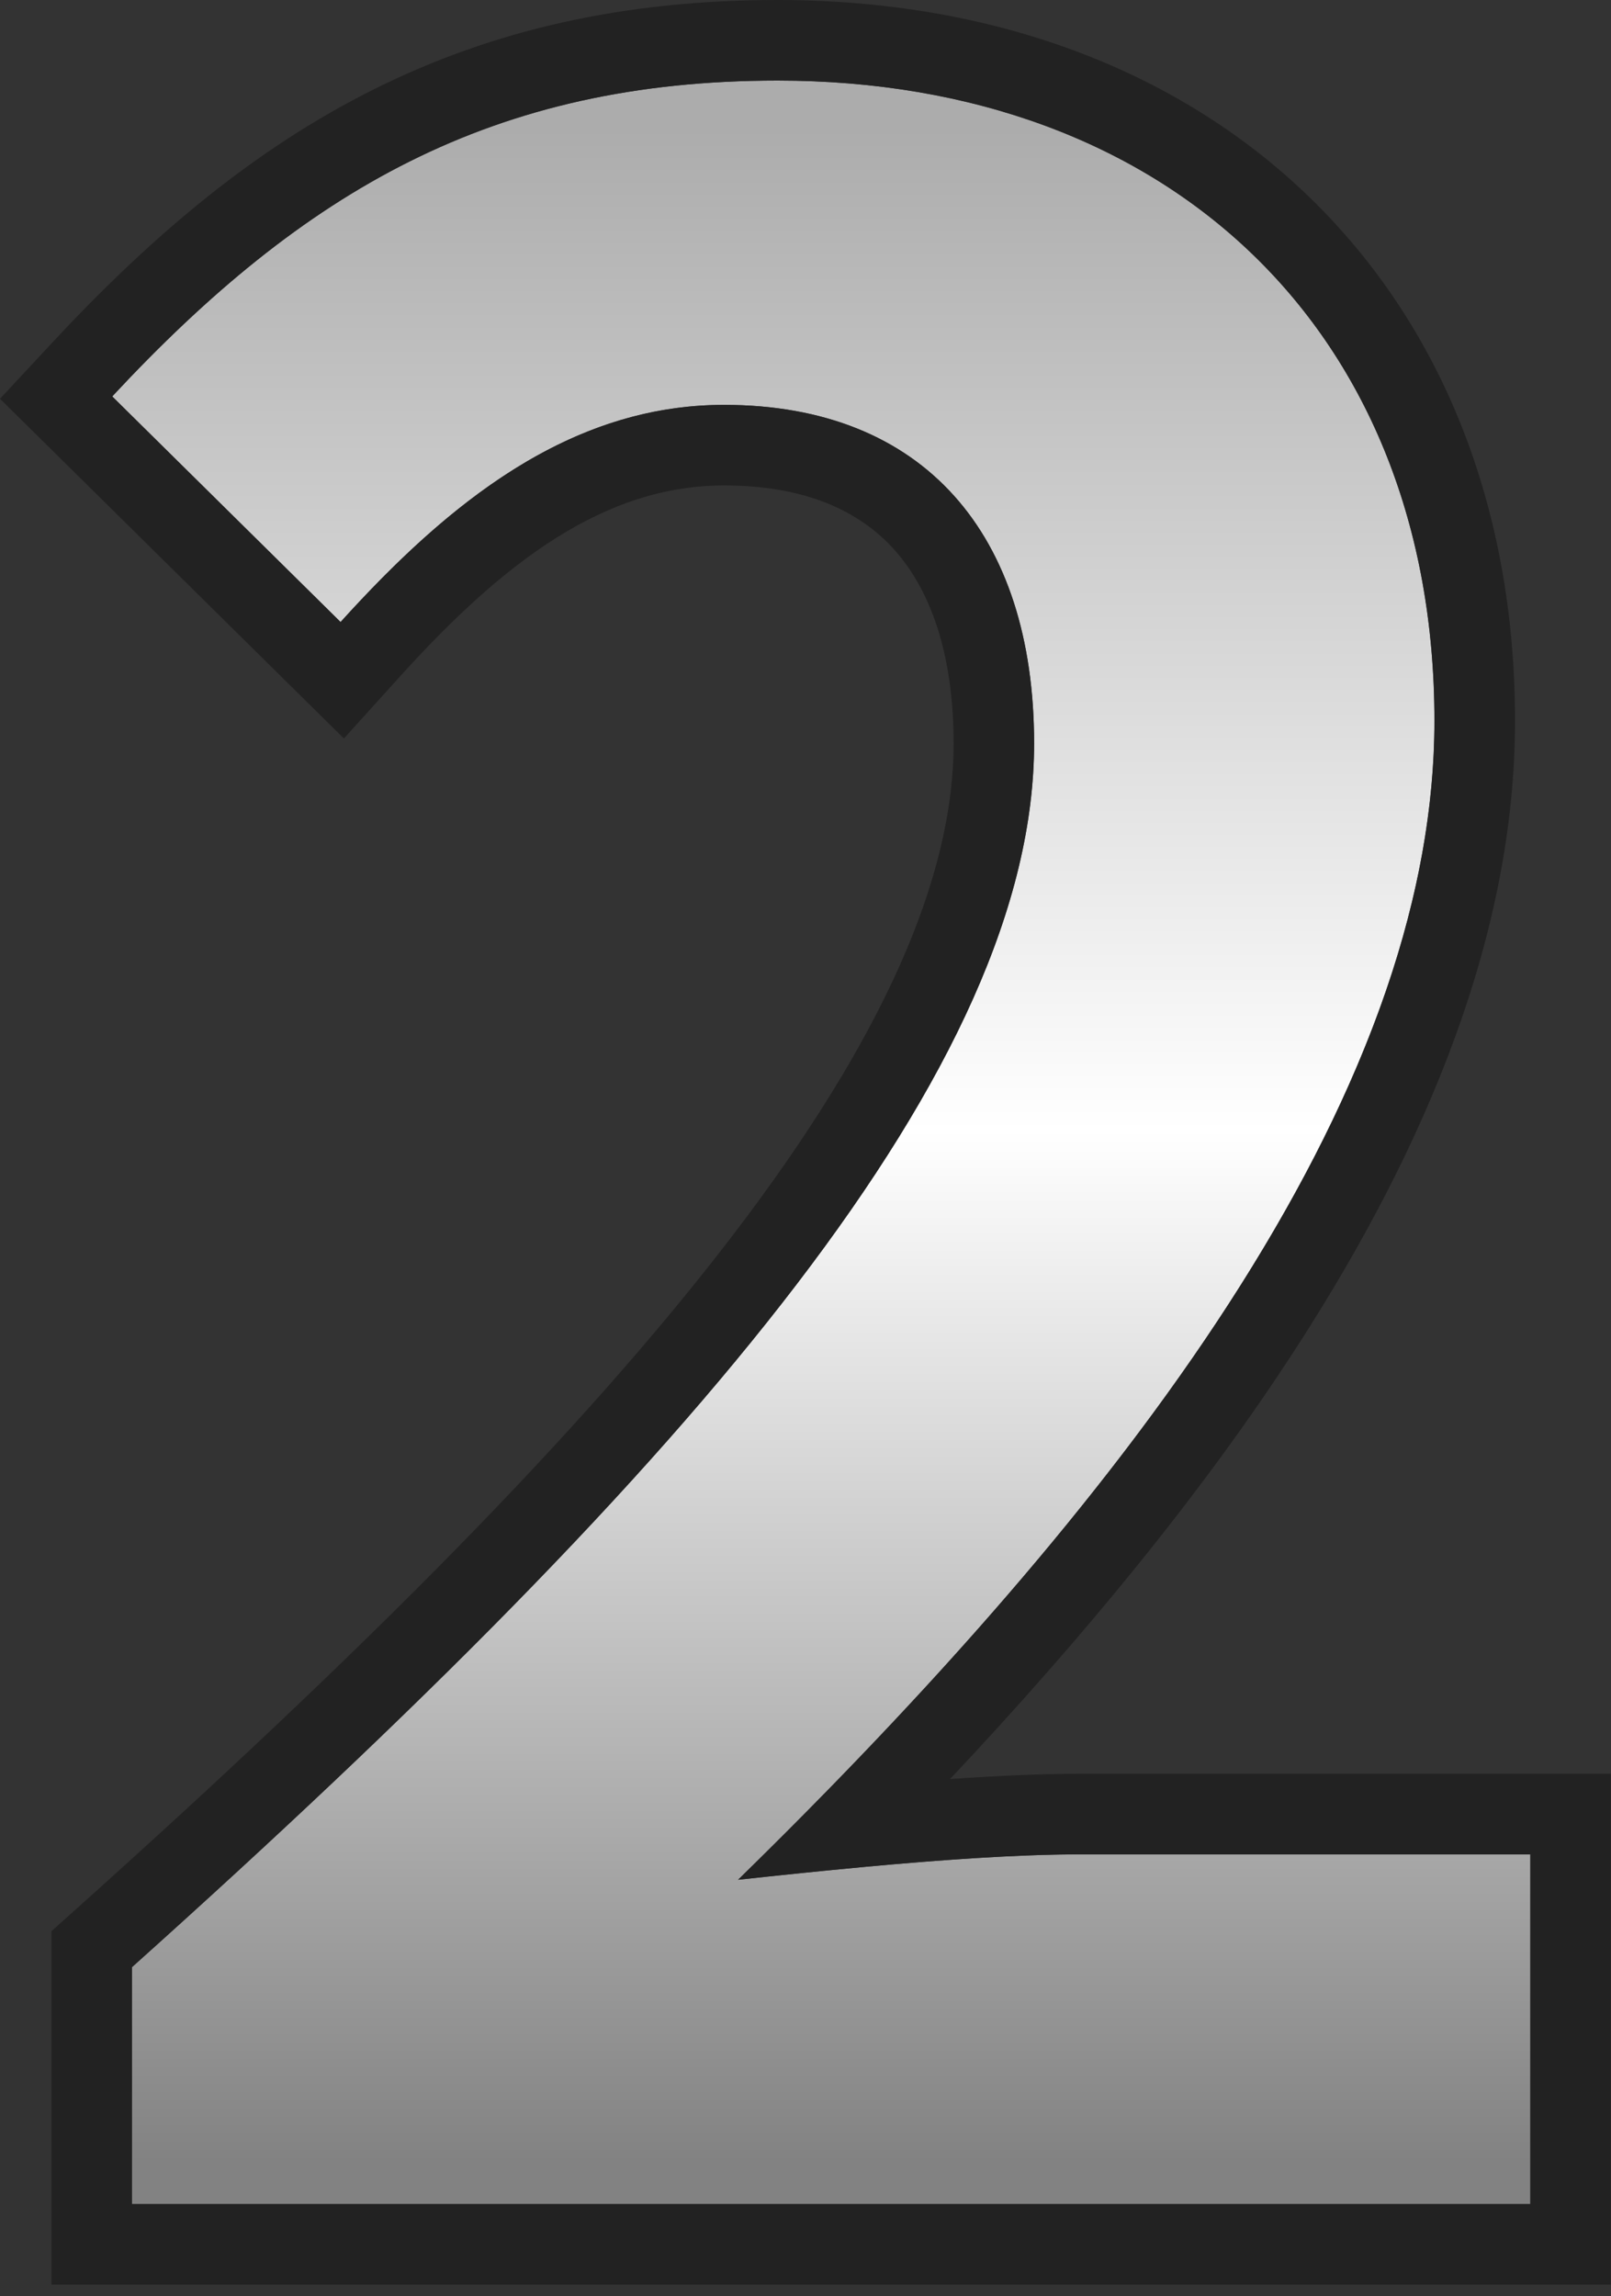
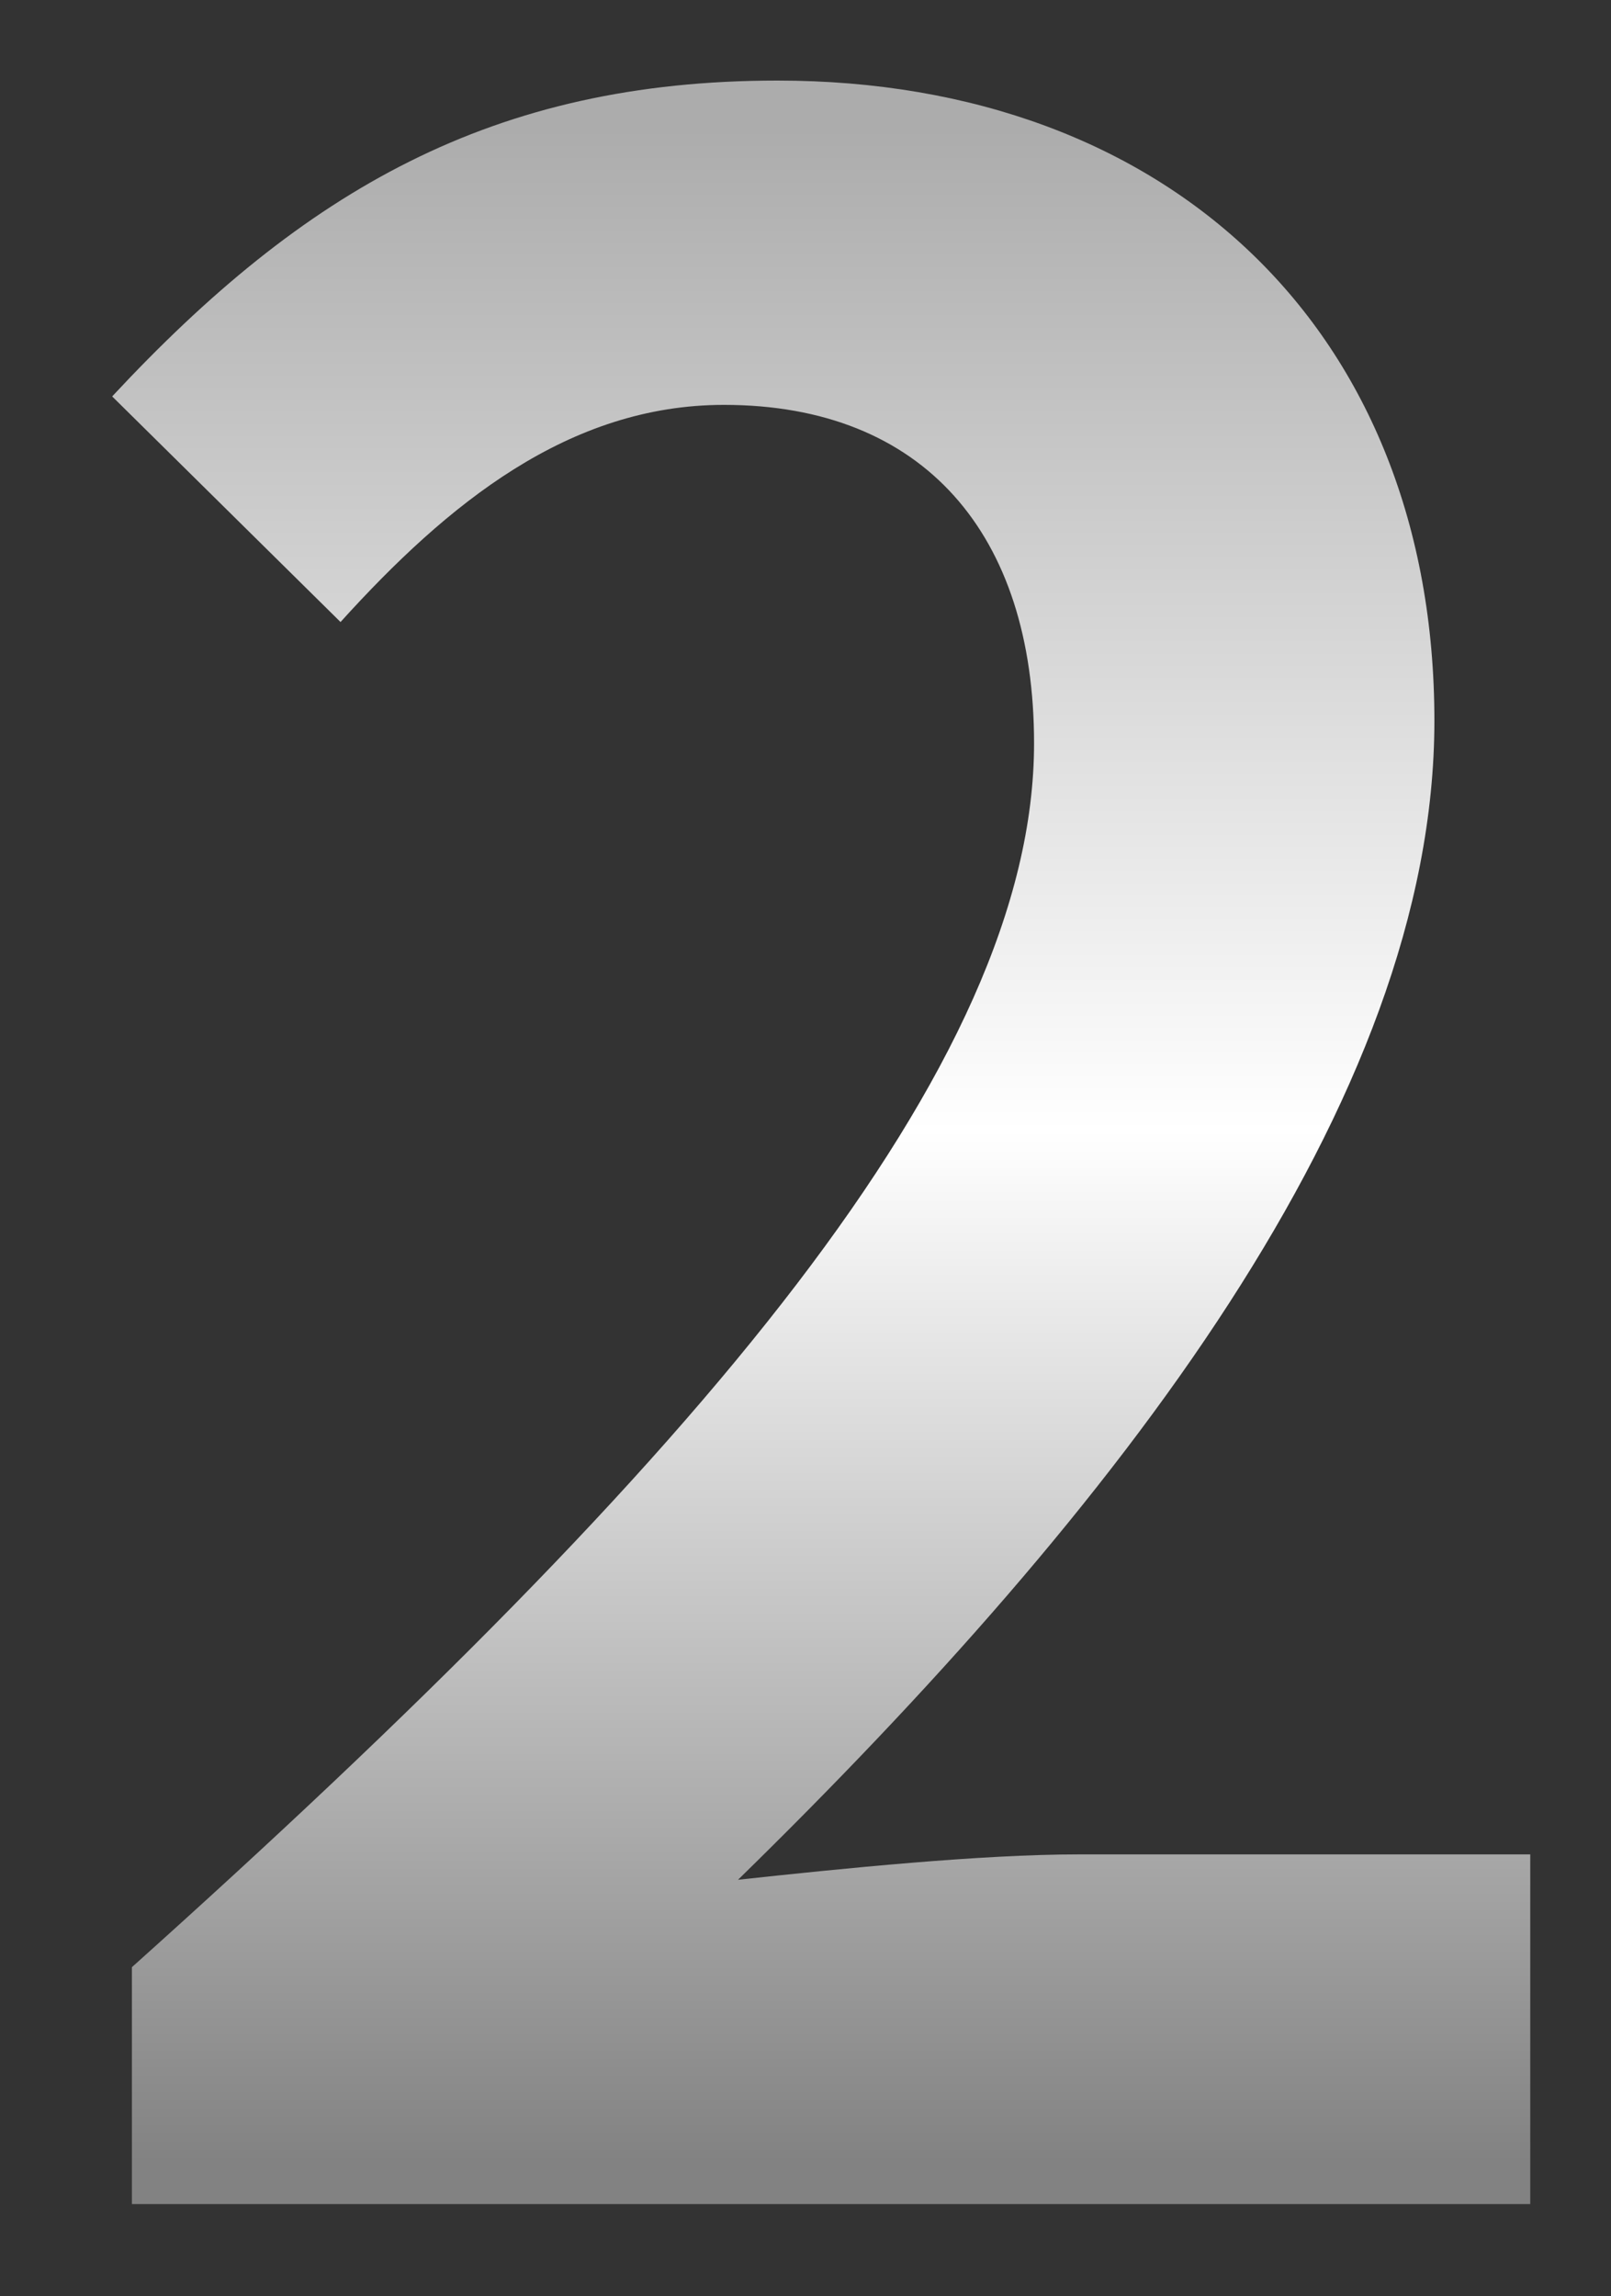
<svg xmlns="http://www.w3.org/2000/svg" width="40" height="57" viewBox="0 0 40 57" fill="none">
  <rect x="0" y="0" width="40" height="57" fill="#333333" stroke="none" />
  <path d="M3.275 54.71V48.83C17.415 36.16 25.675 26.43 25.675 18.45C25.675 13.27 22.945 10.05 17.975 10.05C14.125 10.05 11.115 12.5 8.455 15.44L2.785 9.84C7.545 4.73 12.235 2 19.305 2C29.035 2 35.615 8.23 35.615 17.89C35.615 27.34 27.775 37.42 18.325 46.66C20.915 46.38 24.345 46.03 26.795 46.03H37.995V54.71H3.275Z" fill="url(#paint0_linear_1036_11825)" />
-   <path fill-rule="evenodd" clip-rule="evenodd" d="M1.277 56.71V47.937L1.943 47.34C8.986 41.029 14.474 35.529 18.191 30.667C21.938 25.765 23.677 21.775 23.677 18.45C23.677 16.193 23.084 14.625 22.203 13.643C21.35 12.693 20.011 12.05 17.977 12.05C15.038 12.05 12.541 13.907 9.94 16.782L8.539 18.331L0 9.898L1.324 8.477C3.802 5.817 6.351 3.678 9.289 2.214C12.246 0.74 15.497 0 19.307 0C24.603 0 29.208 1.702 32.501 4.884C35.801 8.074 37.617 12.59 37.617 17.89C37.617 23.157 35.441 28.422 32.195 33.44C29.839 37.083 26.863 40.681 23.589 44.16C24.726 44.081 25.829 44.03 26.797 44.03H39.997V56.71H1.277ZM21.487 46.339C20.38 46.441 19.295 46.555 18.327 46.66C19.087 45.917 19.836 45.169 20.571 44.417C28.987 35.804 35.617 26.581 35.617 17.89C35.617 8.23 29.037 2 19.307 2C12.237 2 7.547 4.73 2.787 9.84L8.457 15.44C8.908 14.942 9.369 14.457 9.842 13.997C12.162 11.74 14.78 10.05 17.977 10.05C22.947 10.05 25.677 13.27 25.677 18.45C25.677 26.43 17.417 36.16 3.277 48.83V54.71H37.997V46.03H26.797C25.263 46.03 23.343 46.167 21.487 46.339Z" fill="#222222" />
  <defs>
    <linearGradient id="paint0_linear_1036_11825" x1="20.98" y1="3.168" x2="20.98" y2="74.71" gradientUnits="userSpaceOnUse">
      <stop stop-color="#ACACAC" />
      <stop offset="0.348" stop-color="white" />
      <stop offset="0.706" stop-color="#828282" />
    </linearGradient>
  </defs>
</svg>